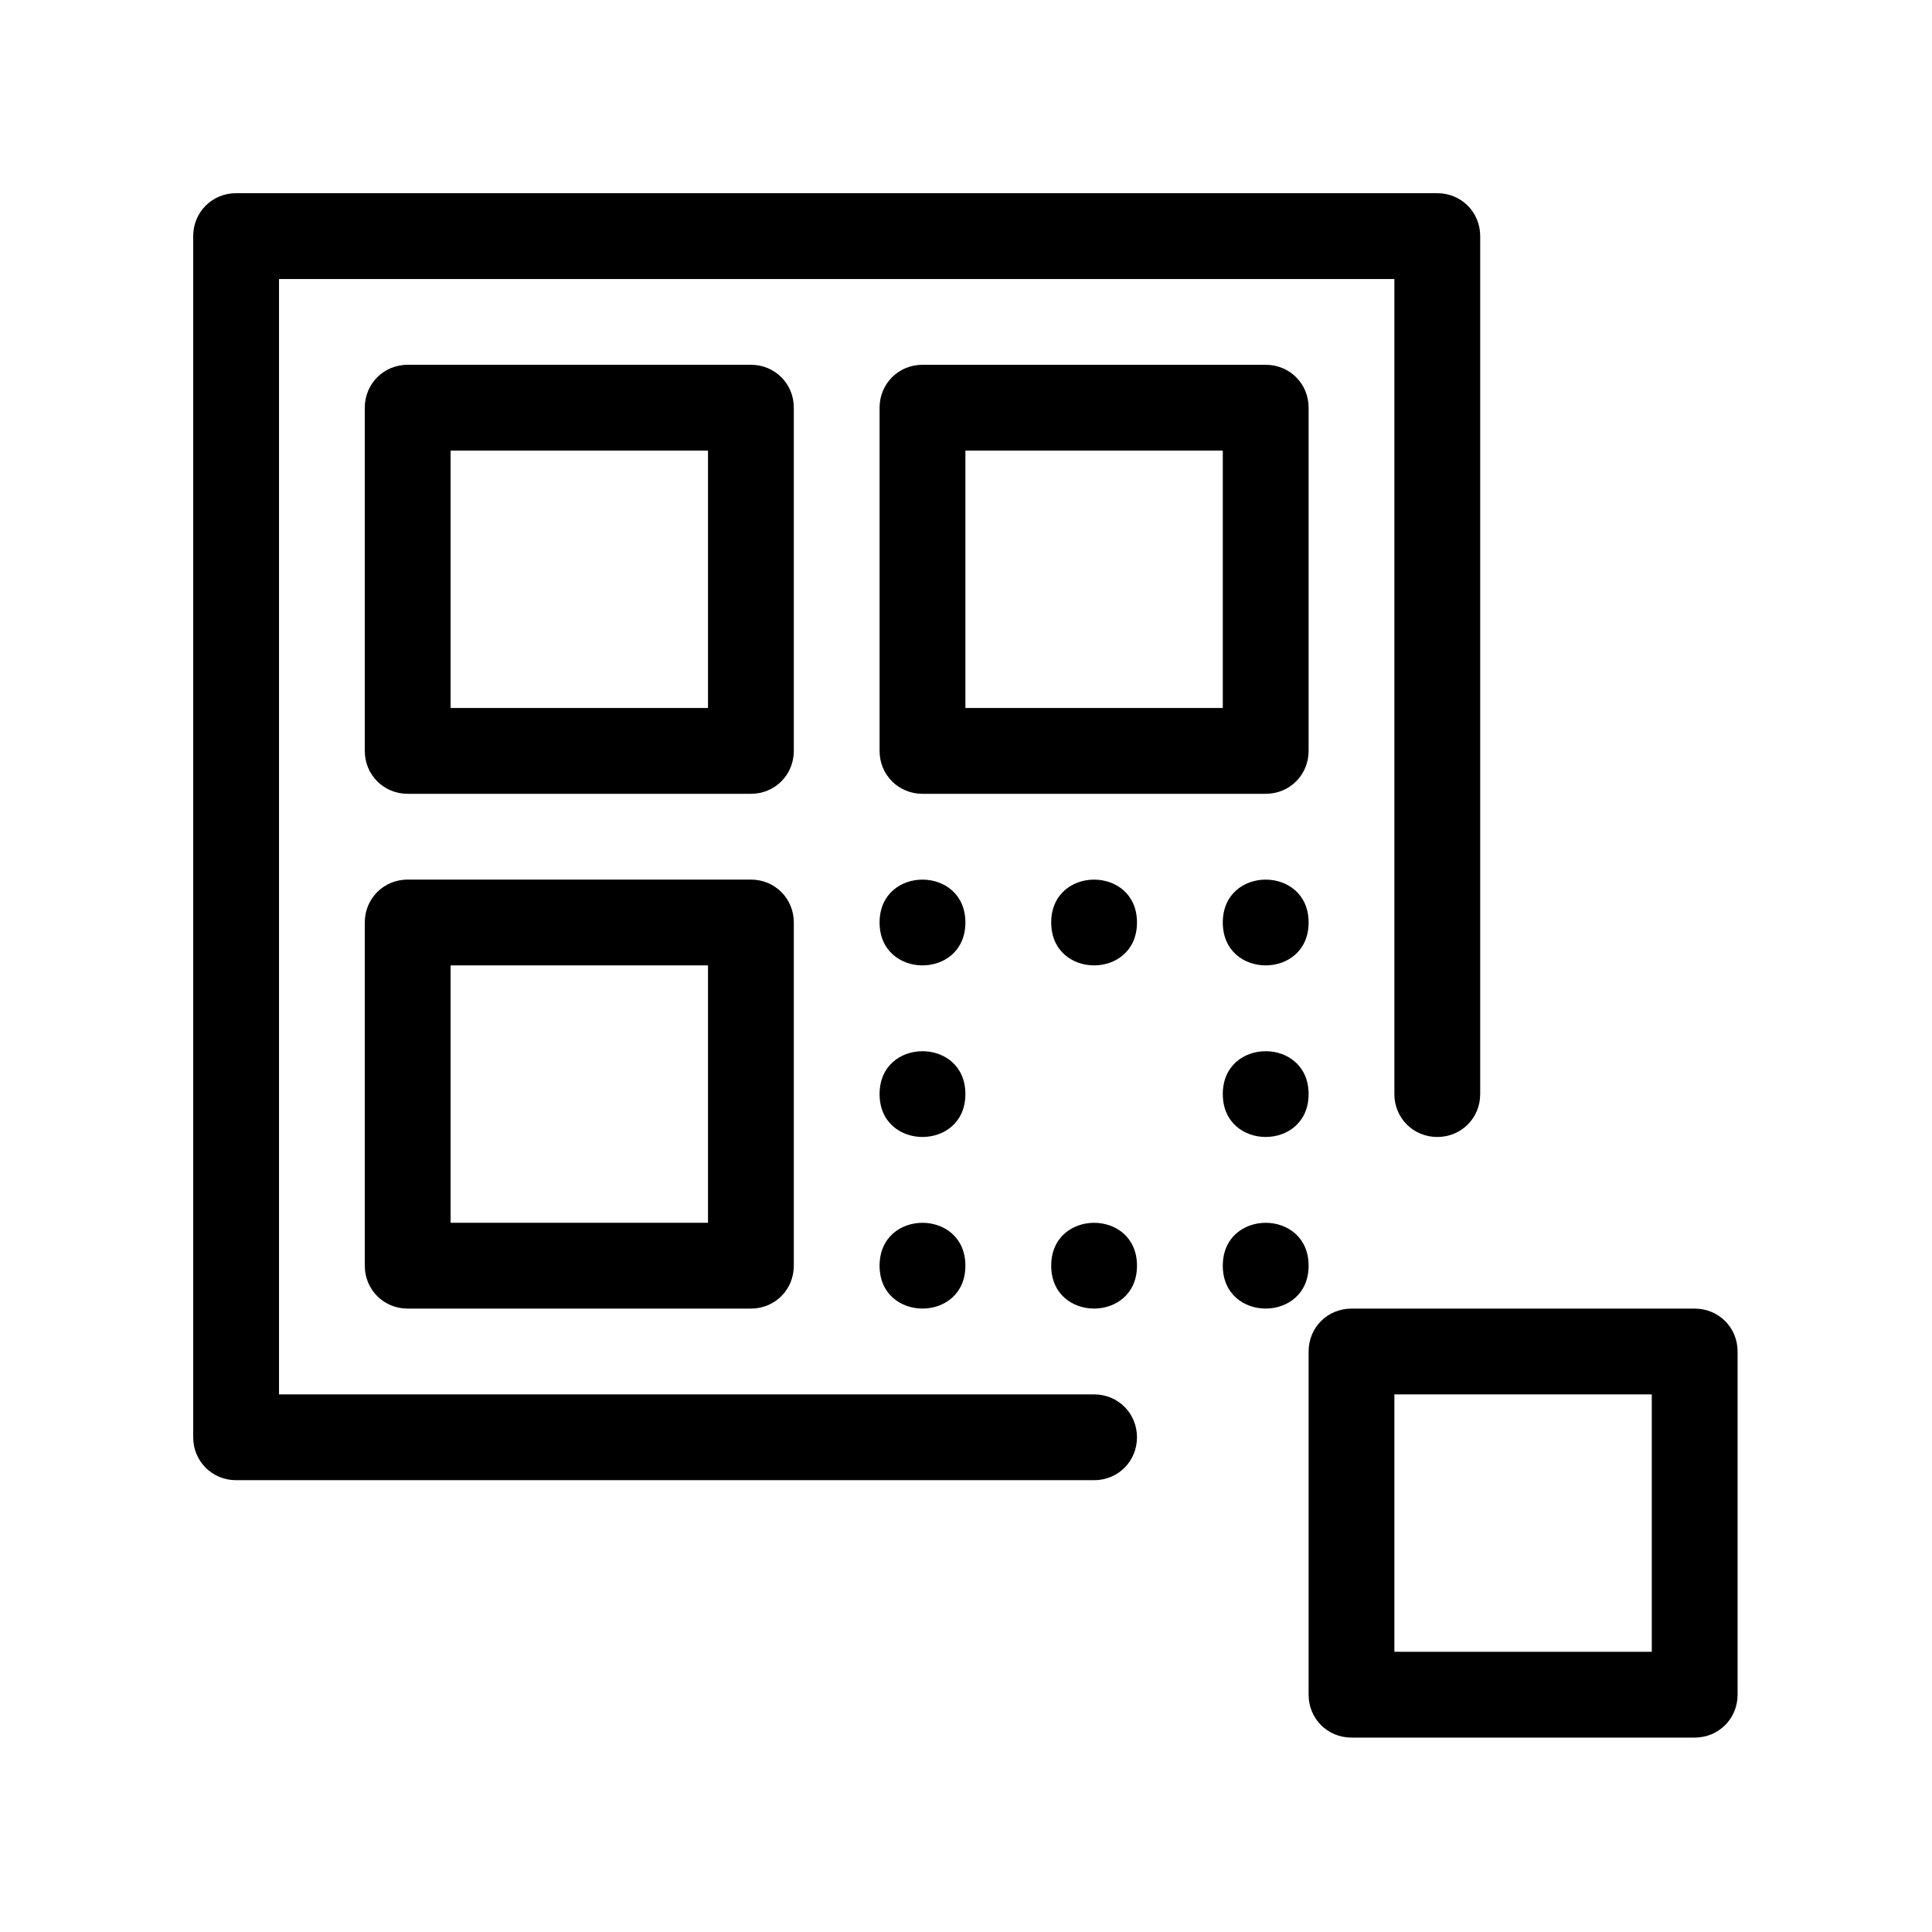
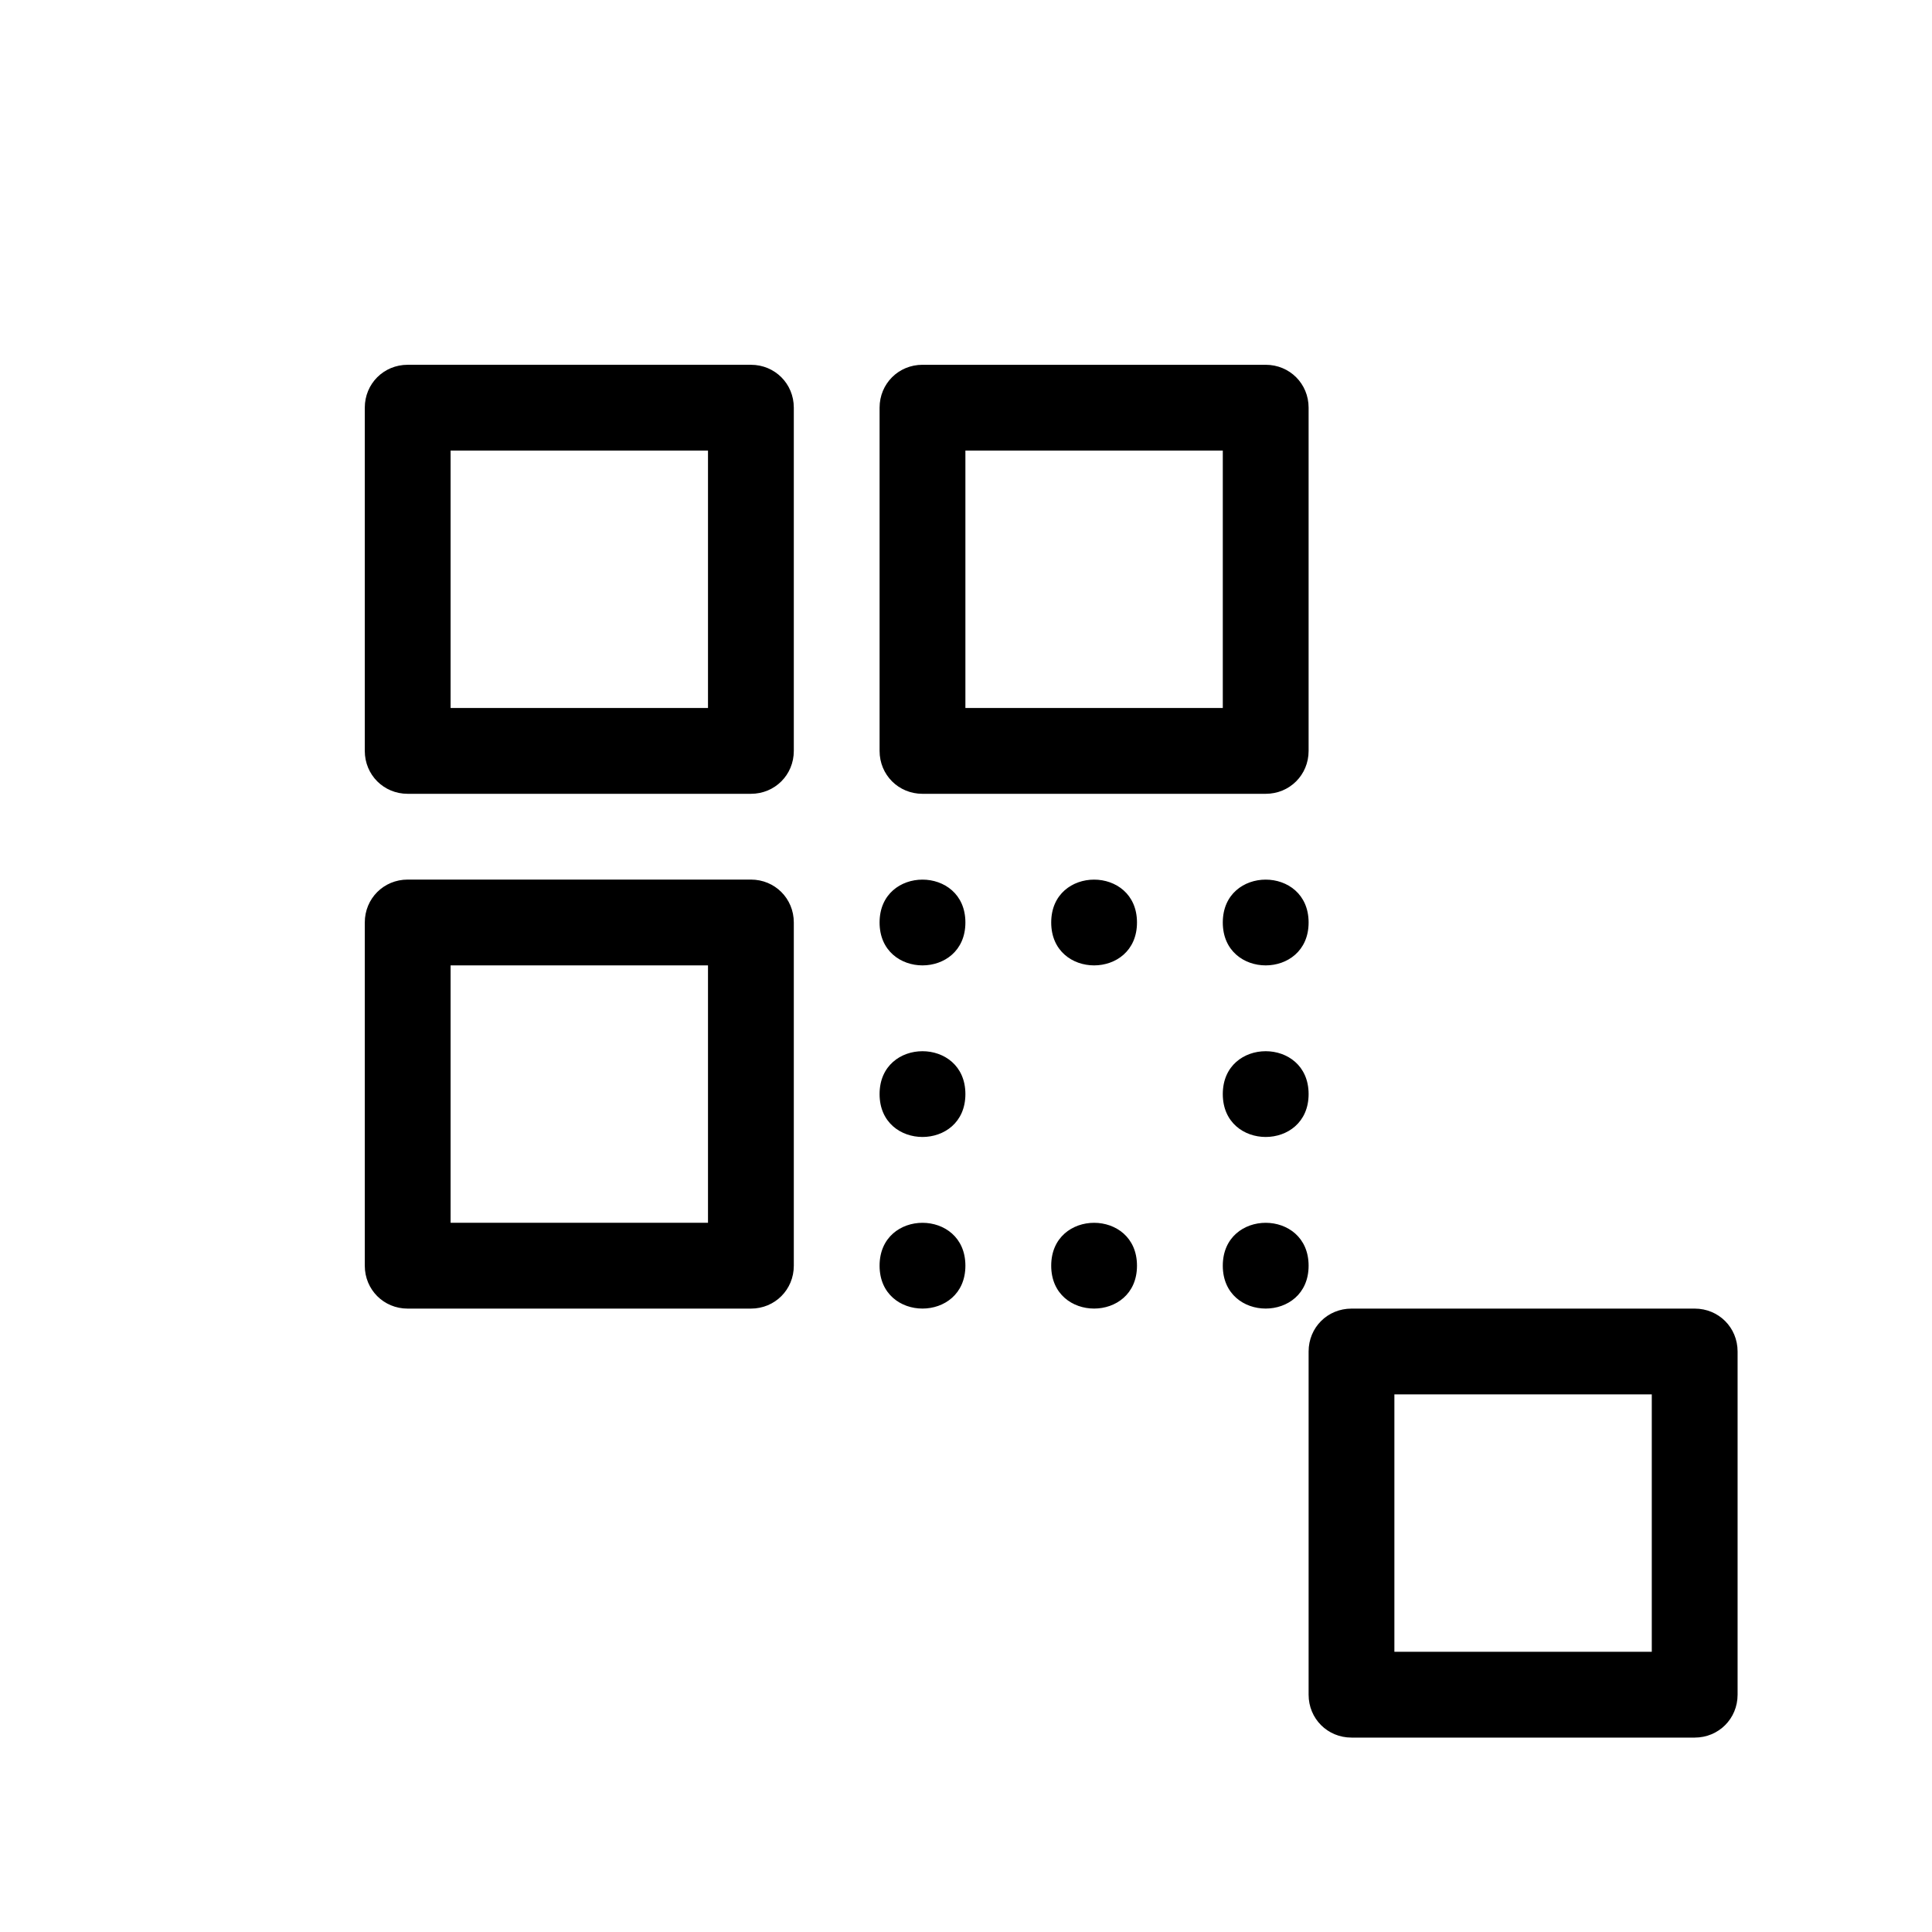
<svg xmlns="http://www.w3.org/2000/svg" viewBox="0 0 48 48" fill-rule="evenodd" clip-rule="evenodd" stroke-linejoin="round" stroke-miterlimit="1.414">
-   <path d="M27.182 34.643H6.932V6.932h27.711v20.251c0 .596.47 1.065 1.066 1.065.596 0 1.066-.469 1.066-1.066V5.866c0-.596-.47-1.066-1.066-1.066H5.866C5.27 4.8 4.8 5.27 4.8 5.866v29.843c0 .596.47 1.066 1.066 1.066h21.316c.597 0 1.066-.47 1.066-1.066 0-.596-.469-1.066-1.066-1.066z" fill-rule="nonzero" />
  <path d="M18.656 9.063h-8.527c-.596 0-1.066.47-1.066 1.066v8.527c0 .596.47 1.066 1.066 1.066h8.527c.596 0 1.066-.47 1.066-1.066v-8.527c0-.596-.47-1.066-1.066-1.066zM17.59 17.59h-6.395v-6.395h6.395v6.395zM22.919 19.722h8.527c.596 0 1.066-.47 1.066-1.066v-8.527c0-.596-.47-1.066-1.066-1.066h-8.527c-.596 0-1.066.47-1.066 1.066v8.527c0 .596.47 1.066 1.066 1.066zm1.066-8.527h6.395v6.395h-6.395v-6.395zM18.656 21.853h-8.527c-.596 0-1.066.47-1.066 1.066v8.527c0 .596.47 1.066 1.066 1.066h8.527c.596 0 1.066-.47 1.066-1.066v-8.527c0-.596-.47-1.066-1.066-1.066zM17.59 30.38h-6.395v-6.395h6.395v6.395zM42.104 32.512h-8.526c-.597 0-1.066.469-1.066 1.066v8.526c0 .596.469 1.066 1.066 1.066h8.526c.596 0 1.066-.47 1.066-1.066v-8.526c0-.597-.47-1.066-1.066-1.066zm-1.066 8.526h-6.395v-6.395h6.395v6.395zM32.512 31.446c0 1.42-2.132 1.42-2.132 0 0-1.421 2.132-1.421 2.132 0M32.512 27.182c0 1.421-2.132 1.421-2.132 0 0-1.42 2.132-1.42 2.132 0M32.512 22.919c0 1.421-2.132 1.421-2.132 0 0-1.42 2.132-1.42 2.132 0M28.248 22.919c0 1.421-2.131 1.421-2.131 0 0-1.42 2.131-1.42 2.131 0M23.985 22.919c0 1.421-2.132 1.421-2.132 0 0-1.42 2.132-1.42 2.132 0M23.985 27.182c0 1.421-2.132 1.421-2.132 0 0-1.42 2.132-1.42 2.132 0M23.985 31.446c0 1.42-2.132 1.42-2.132 0 0-1.421 2.132-1.421 2.132 0M28.248 31.446c0 1.42-2.131 1.42-2.131 0 0-1.421 2.131-1.421 2.131 0" fill-rule="nonzero" />
</svg>